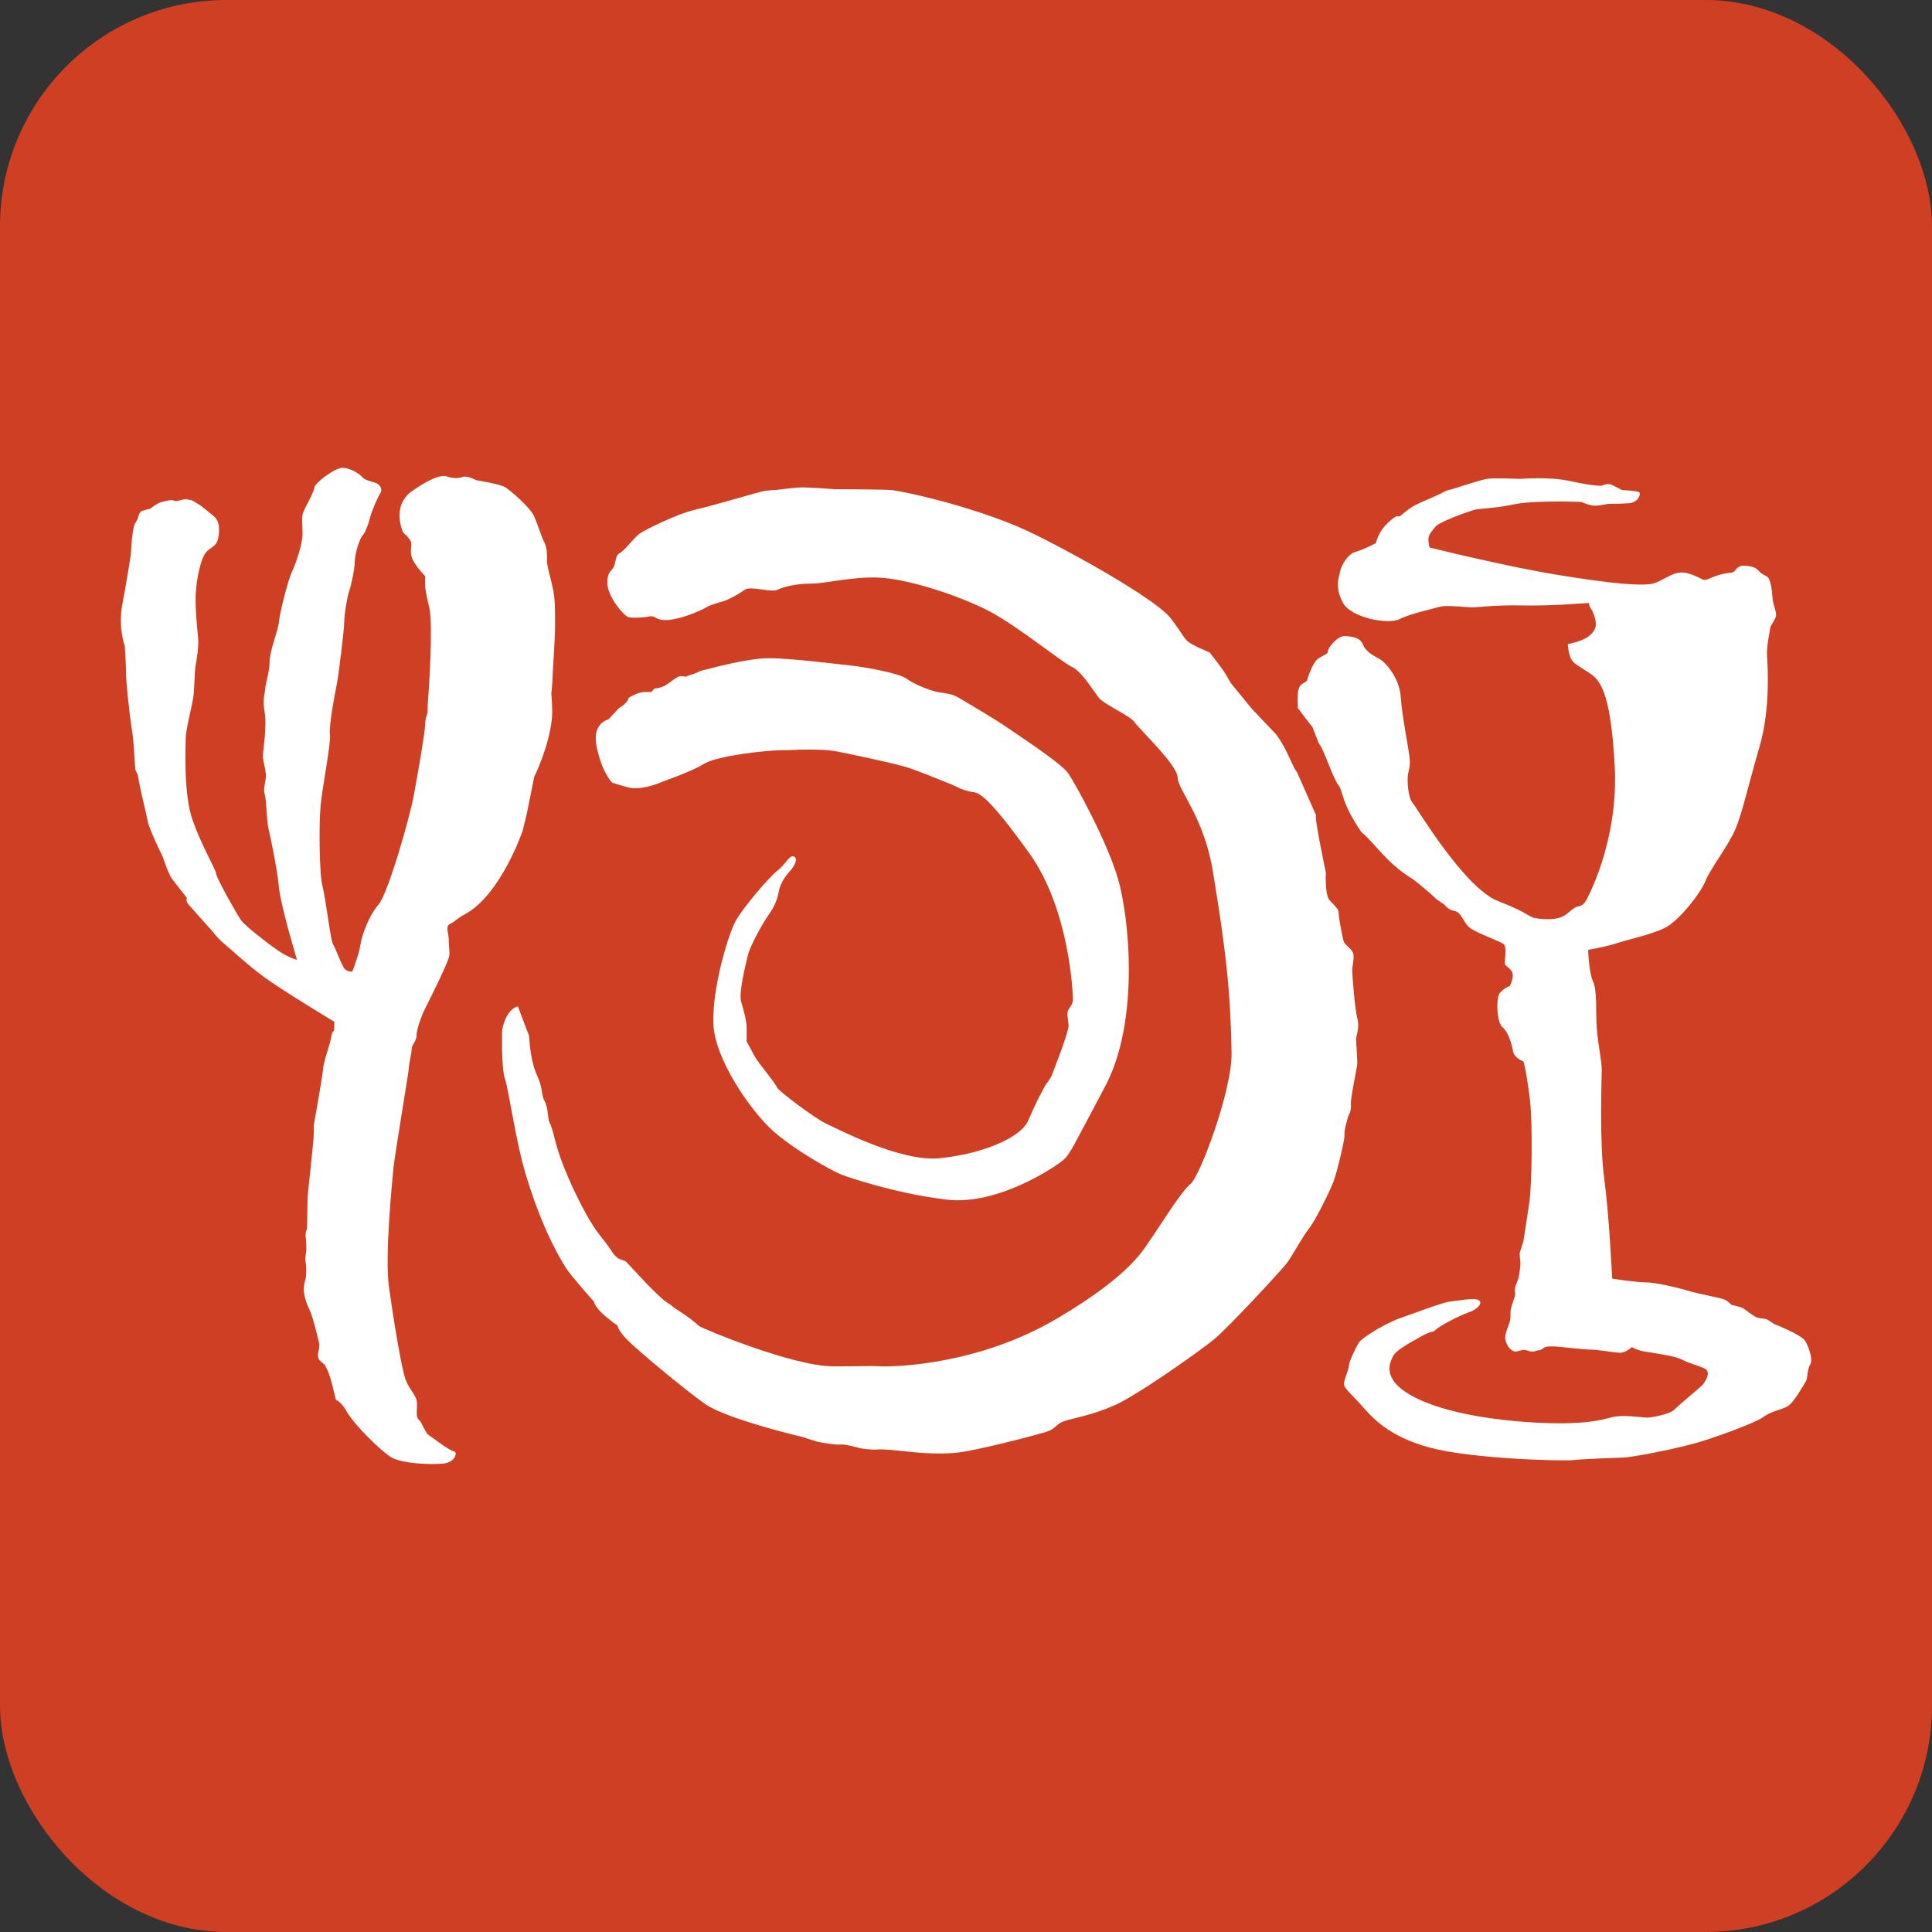
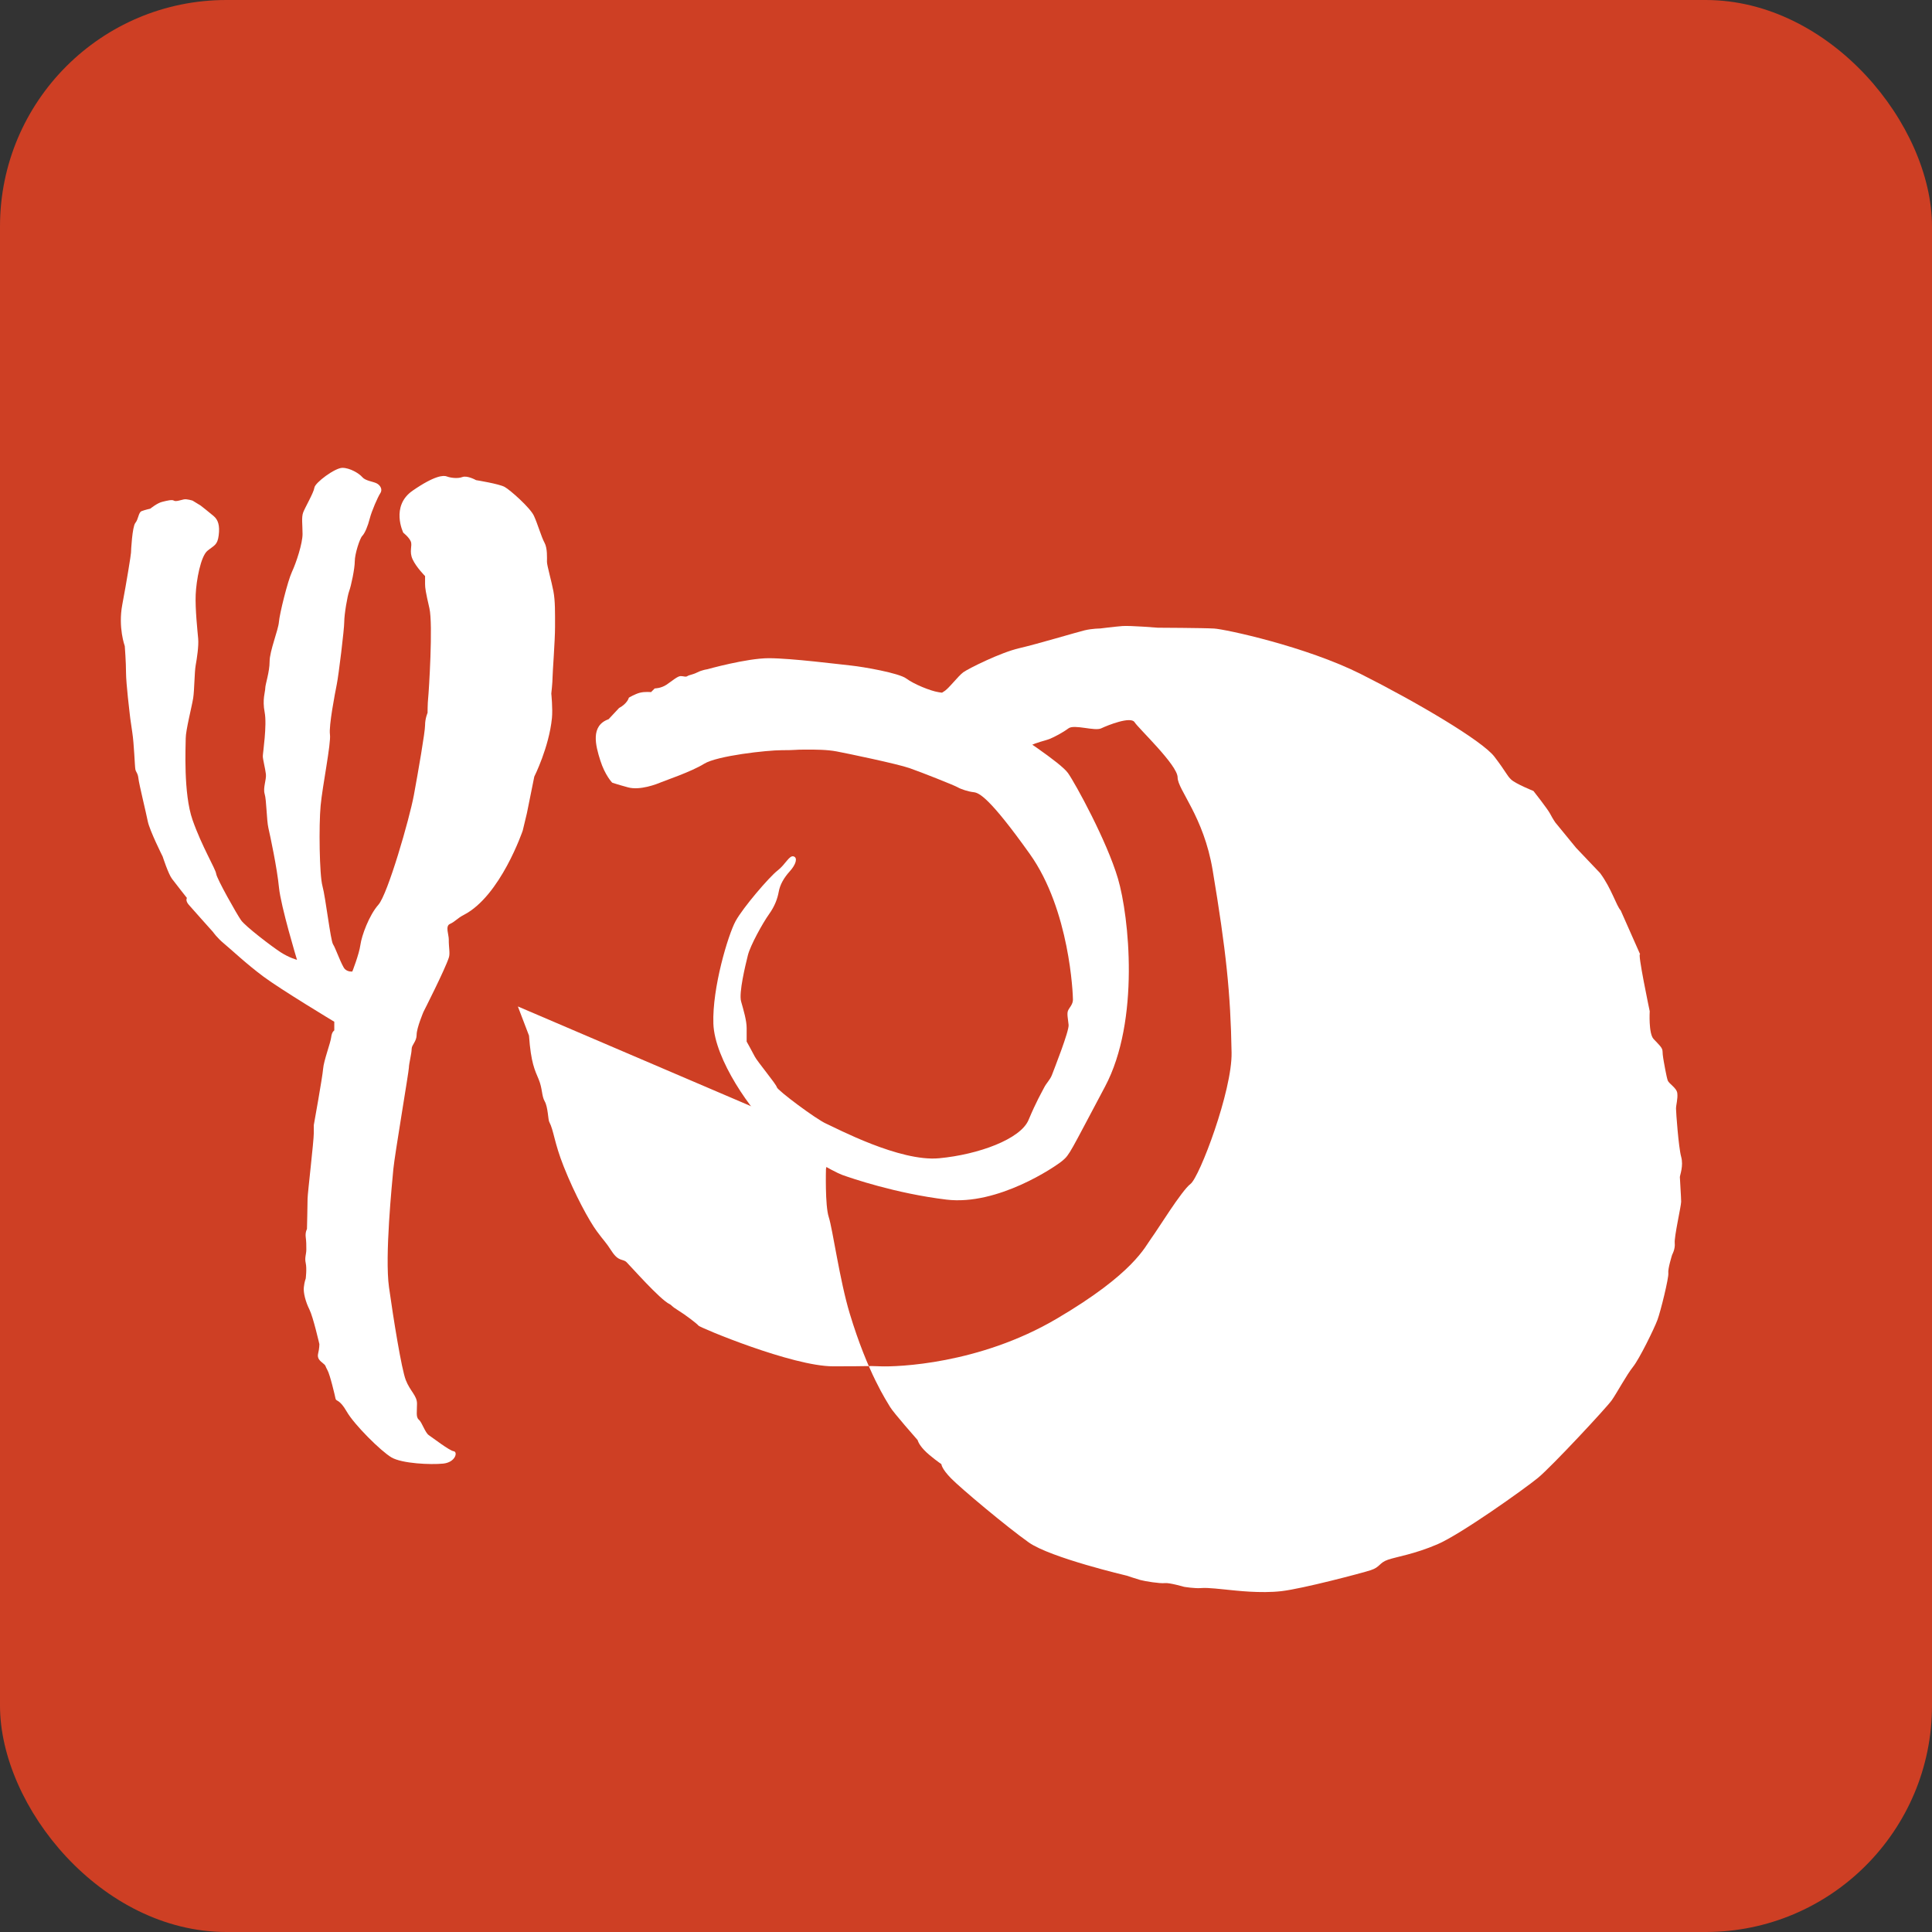
<svg xmlns="http://www.w3.org/2000/svg" id="Layer_1" viewBox="0 0 512 512">
  <rect x="0" y="0" width="512" height="512" fill="#333333" stroke="none" />
  <defs>
    <style>.cls-1{fill:#fff;}.cls-2{fill:#ce3f24;}</style>
  </defs>
  <rect class="cls-2" width="512" height="512" rx="60" ry="60" />
-   <path class="cls-1" d="M347.81,192.68s-3.12-3.95-3.87-5.07c-.28-6.53.62-5.89,2.41-7.15,0,0,1.31-4.96,3.27-6.12,1.96-1.16,2.29-.99,2.29-1.82s2.61-4.13,4.58-3.97c1.96.17,3.92.33,4.74,2.31.82,1.98,2.94,2.98,4.41,3.8,1.47.83,5.23,4.96,5.56,9.92.33,4.96,1.96,13.06,2.29,15.71.33,2.64,0,3.14-.33,4.79-.33,1.65,0,6.28,1.14,7.6,1.15,1.32,13.73,22.65,22.72,26.12,8.99,3.47,7.68,4.3,10.62,4.63,2.94.33,5.72.33,7.68-1.32,1.96-1.65,2.29-1.82,3.27-1.98.98-.16,1.64-1.32,1.64-1.32,0,0,8.82-15.37,7.68-36.04-1.14-20.67-4.25-22.81-7.03-24.63-2.78-1.82-3.92-2.31-4.58-3.64-.65-1.32-.82-3.8-.82-3.8,0,0,3.6-.66,5.39-1.98,1.8-1.32,2.45-2.65,1.8-4.96-.65-2.31-1.31-2.65-1.47-3.31l-.16-.66s-10.13.83-17.49.66c-7.35-.16-11.6.5-13.4.5s-6.86-.66-8.5-.17c-1.63.5-7.85,1.82-10.79,3.31-2.94,1.49-12.91-.33-15.04-4.46-2.12-4.13-.98-6.61-.65-8.27.33-1.65,2.12-4.63,4.09-5.12,1.96-.5,5.39-2.32,5.39-2.32,0,0,.49-2.48,2.29-4.46,1.8-1.98,3.11-2.64,3.11-2.64h.98s1.96-1.82,3.76-2.81c1.8-.99,6.05-2.64,7.52-3.47,1.47-.83,2.29-.83,2.29-.83,0,0,7.52-2.48,9.48-2.81,1.96-.33,7.35,0,8.66,0s7.85-.66,13.73.66c5.89,1.32,8.01,1.16,8.01,1.16,0,0,1.47-.83,2.78-.17,1.31.66,2.61,1.32,2.61,1.32,0,0,3.6.17,4.41.5.82.33-.16,2.81-2.45,2.98-2.29.17-4.41.17-5.23.17s-2.45.49-3.92.49-3.6-.99-3.6-.99c0,0-12.59-.5-17.98.66-5.39,1.16-8.99.99-10.62,1.49-1.63.5-9.15,3.14-10.13,4.46-.98,1.32-1.8,1.98-1.8,3.31s.33,2.15.33,2.15c0,0,19.78,4.96,34,7.27,14.22,2.32,22.88,3.14,25.66,2.15,2.78-.99,5.39-3.47,8.5-2.64,3.11.83,3.92,1.82,4.74,1.82s1.8-.83,4.41-1.49c2.61-.66,3.1-.17,3.76-1.16.65-.99,1.8-1.16,1.8-1.16,0,0,2.94,0,3.92.99.98.99,1.31,1.32,2.45,1.82,1.14.5,1.47,3.64,1.63,5.79.16,2.15,1.31,3.97.82,5.12-.49,1.16-1.31,2.31-1.31,2.31,0,0-1.14,5.29-.98,7.77.16,2.48.98,14.05-1.96,24.14-2.94,10.08-4.58,17.52-6.37,21.82-1.8,4.3-6.7,10.58-8.01,13.89-1.31,3.31-7.03,10.42-10.46,12.23-3.43,1.82-9.81,3.14-12.75,4.13-2.94.99-7.85,1.82-7.85,1.82,0,0,.16,5.95,1.31,8.43,1.14,2.48.65,8.1.98,12.4.33,4.3,1.31,8.59,1.31,10.91s-.65,19.18.65,28.77c1.31,9.59,2.12,26.62,2.12,26.62,0,0,6.05.99,8.83.99s8.83,1.49,11.6,2.31c2.78.83,8.5,1.82,9.48,2.32.98.49,1.63,1.32,1.63,1.32,0,0,2.45.49,3.27.99.82.5,2.29,1.82,3.43,2.31,1.14.5,2.12.17,2.94.66.82.5,1.8,1.16,1.8,1.16,0,0,7.19,2.81,8.17,4.46.98,1.66,2.13,4.96,1.31,6.28-.82,1.32-.65,3.8-1.14,4.46-.49.66-3.11,5.62-4.9,6.61-1.8.99-4.09,1.16-6.37,2.81-2.29,1.65-12.1,5.12-16.34,6.45-4.25,1.32-12.1,2.98-16.02,3.64-3.92.66-4.74.66-4.74.66,0,0-10.13.33-13.24.66-3.11.33-27.13-.33-38.08-3.31-10.95-2.97-15.2-7.94-17.98-11.08-2.78-3.14-4.74-4.63-4.74-5.79s1.31-3.8,1.31-4.79,1.8-4.79,2.61-6.12c.82-1.32,7.03-5.13,10.79-6.45,3.76-1.32,11.6-4.3,13.4-4.46,1.8-.17,5.88-.99,7.35-.49,1.47.49.49,2.31-2.29,3.3-2.78.99-7.52,3.47-8.83,4.63-1.31,1.16-.33-.16-3.92,1.82-3.6,1.98-6.7,3.8-7.35,5.12-.65,1.32-3.11,5.29,3.27,9.59,6.37,4.3,19.12,7.27,34.49,8.1,15.36.82,18.63-1.32,21.41-1.65,2.78-.33,7.19.33,8.17.33s5.89-.83,7.19-2.15c1.31-1.32,6.37-5.45,7.35-6.45.98-.99,2.29-3.47.82-4.3-1.47-.83-4.41-1.49-6.21-2.48-1.8-.99-8.01-1.82-9.97-2.15-1.96-.33-3.27-1.15-3.27-1.15,0,0-1.64,1.49-3.1,1.49s-5.89-.83-7.85-.83-8.5-.83-9.64-.83-2.12-.16-2.94.5c-.82.66-1.64.55-1.64.55,0,0-.98.61-2.28.11-1.31-.5-1.63-.16-3.11.16-1.47.33-3.43-2.31-2.94-4.46.49-2.15,1.47-3.47,1.31-5.12-.16-1.65.82-3.97,1.14-4.96.33-.99-.33-1.49.33-3.14l.65-1.65s.65-3.14.49-4.46c-.16-1.32-.16-2.31-.16-2.31l.98-3.14s1.14-7.11,1.63-10.58c.49-3.47.98-20.17,0-27.78-.98-7.6-1.63-9.26-1.63-9.26,0,0-2.45-.83-2.78-2.81-.33-1.98-1.31-5.12-2.78-6.28-1.47-1.16-1.8-7.77-.65-9.09,1.14-1.32,2.62-1.82,2.62-1.82,0,0,1.47-2.81.33-4.13-1.14-1.32-1.47-.99-1.64-1.82-.16-.83.65-4.3-.33-5.13-.98-.83-7.85-3.14-9.32-4.63-1.47-1.49-1.96-3.8-3.6-4.13-1.64-.33-2.29-1.18-2.29-1.18-.84-1-1.87-1.24-3.06-2.41-1.27-1.24-4.94-4.34-6.03-5.02-7.08-4.4-9.86-9.49-13.38-12.3-5.54-8.07-4.72-10.68-6.12-12.5-1.6-2.07-3.89-9.73-5.16-10.96l-1.72-4.42Z" />
-   <path class="cls-1" d="M137.24,266.72l2.95,7.73c.52,7.27,1.55,9.15,2.57,11.6,1.02,2.45.75,4.36,1.6,5.83.85,1.47.9,4.86,1.18,5.39,1.28,2.47,1.29,5.44,3.86,11.9,2.94,7.4,6.71,14.32,8.75,17.1,2.04,2.78,2.21,2.63,3.94,5.29,1.88,2.89,2.93,1.95,3.95,2.93,1.02.98,8.85,9.92,11.44,11.13.56.26.32.46,2.19,1.61,1.87,1.14,5.1,3.59,5.44,4.08s24.82,10.78,35.7,10.78,8.33-.16,12.58,0c4.25.16,26.01-.49,46.58-12.58,20.57-12.08,23.46-19.11,25.16-21.39,1.7-2.29,7.99-12.58,10.37-14.37,2.38-1.8,11.05-24.66,10.88-34.79-.26-15.73-1.46-27.05-5.02-48.39-2.37-14.21-9.28-21.28-9.28-24.55s-10.39-13-11.41-14.63c-1.02-1.63-8.16-4.74-9.52-6.53-1.36-1.8-4.59-7.02-7.14-8.17-2.55-1.14-14.59-10.98-22.05-14.82-8.07-4.15-21.47-8.5-29.25-8.81-6.81-.27-13.95,1.61-17.86,1.61s-7.14.82-8.84,1.63c-1.7.82-7.14-1.14-8.67,0-1.53,1.14-3.74,2.29-4.93,2.78-1.19.49-3.74.98-5.1,1.8-1.36.82-5.1,2.45-8.16,3.1-3.06.65-4.42.33-5.44-.33-1.02-.65-2.21-.16-2.21-.16,0,0-3.91.49-5.1,0-1.19-.49-5.44-5.39-5.44-8.98s1.36-2.94,1.87-4.74c.51-1.8.34-2.61,1.53-3.27,1.19-.65,3.74-4.08,5.1-5.06,1.36-.98,9.86-5.23,14.79-6.37,4.93-1.14,15.3-4.25,17.34-4.74,2.04-.49,4.08-.49,4.08-.49,0,0,3.91-.49,5.95-.65,2.04-.16,9.39.44,9.39.44,0,0,12.03.05,14.92.22,2.89.16,24.31,4.74,38.93,12.08,14.62,7.35,32.13,17.64,35.36,21.89,3.23,4.25,3.23,4.9,4.42,6.04,1.19,1.14,5.92,3.04,5.92,3.04,0,0,3.74,4.74,4.42,6.04.68,1.31,1.36,2.29,1.36,2.29,0,0,4.05,4.94,5.51,6.73l6.37,6.7c3.03,4.08,4.27,8.6,5.46,9.9l5.16,11.65c-.85-.98,2.53,15.06,2.53,15.06,0,0-.34,5.88,1.02,7.35,1.36,1.47,2.38,2.29,2.38,3.27s.34,2.78.34,2.78c0,0,.68,3.92,1.02,4.9.34.98,2.38,1.96,2.55,3.43.17,1.47-.34,3.1-.34,4.08s.68,10.29,1.36,12.74c.68,2.45-.34,4.9-.34,5.39s.34,5.39.34,6.53-1.87,9.31-1.7,10.94c.17,1.63-.68,3.1-.68,3.1,0,0-1.19,3.76-1.02,4.9.17,1.14-2.04,10.13-2.89,12.41-.85,2.28-4.76,10.29-6.46,12.41-1.7,2.12-4.25,6.86-5.61,8.82-1.36,1.96-15.98,17.64-19.55,20.58-3.57,2.94-20.57,15.03-26.69,17.64-6.12,2.62-10.71,3.27-13.09,4.08-2.38.82-2.04,1.96-4.59,2.78-2.55.82-18.02,4.9-23.63,5.55-5.61.65-12.24-.17-13.94-.33-1.7-.16-5.61-.65-7.31-.49-1.7.16-4.59-.33-4.59-.33,0,0-3.91-1.14-5.1-.98-1.19.16-5.27-.49-6.46-.82-1.19-.33-3.57-1.14-3.57-1.14,0,0-20.23-4.74-26.01-8.82-5.78-4.09-18.05-14.37-20.6-16.99-2.55-2.61-2.55-3.75-2.55-3.75,0,0-3.06-2.12-4.59-3.76-1.53-1.63-1.7-2.61-1.7-2.61,0,0-6.46-7.32-7.31-8.79-.85-1.47-5.92-8.94-10.71-24.82-2.65-8.79-4.52-22.39-5.54-25.5-1.02-3.1-.74-12.74-.74-12.74,1.05-5.92,4.16-6.37,4.16-6.37Z" />
+   <path class="cls-1" d="M137.24,266.72l2.95,7.73c.52,7.27,1.55,9.15,2.57,11.6,1.02,2.45.75,4.36,1.6,5.83.85,1.47.9,4.86,1.18,5.39,1.28,2.47,1.29,5.44,3.86,11.9,2.94,7.4,6.71,14.32,8.75,17.1,2.04,2.78,2.21,2.63,3.94,5.29,1.88,2.89,2.93,1.95,3.95,2.93,1.02.98,8.85,9.92,11.44,11.13.56.26.32.46,2.19,1.61,1.87,1.14,5.1,3.59,5.44,4.08s24.82,10.78,35.7,10.78,8.33-.16,12.58,0c4.25.16,26.01-.49,46.58-12.58,20.57-12.08,23.46-19.11,25.16-21.39,1.7-2.29,7.99-12.58,10.37-14.37,2.38-1.8,11.05-24.66,10.88-34.79-.26-15.73-1.46-27.05-5.02-48.39-2.37-14.21-9.28-21.28-9.28-24.55s-10.39-13-11.41-14.63s-7.14.82-8.84,1.63c-1.7.82-7.14-1.14-8.67,0-1.53,1.14-3.74,2.29-4.93,2.78-1.19.49-3.74.98-5.1,1.8-1.36.82-5.1,2.45-8.16,3.1-3.06.65-4.42.33-5.44-.33-1.02-.65-2.21-.16-2.21-.16,0,0-3.91.49-5.1,0-1.19-.49-5.44-5.39-5.44-8.98s1.36-2.94,1.87-4.74c.51-1.8.34-2.61,1.53-3.27,1.19-.65,3.74-4.08,5.1-5.06,1.36-.98,9.86-5.23,14.79-6.37,4.93-1.14,15.3-4.25,17.34-4.74,2.04-.49,4.08-.49,4.08-.49,0,0,3.91-.49,5.95-.65,2.04-.16,9.39.44,9.39.44,0,0,12.03.05,14.92.22,2.89.16,24.31,4.74,38.93,12.08,14.62,7.35,32.13,17.64,35.36,21.89,3.23,4.25,3.23,4.9,4.42,6.04,1.19,1.14,5.92,3.04,5.92,3.04,0,0,3.74,4.74,4.42,6.04.68,1.31,1.36,2.29,1.36,2.29,0,0,4.05,4.94,5.51,6.73l6.37,6.7c3.03,4.08,4.27,8.6,5.46,9.9l5.16,11.65c-.85-.98,2.53,15.06,2.53,15.06,0,0-.34,5.88,1.02,7.35,1.36,1.47,2.38,2.29,2.38,3.27s.34,2.78.34,2.78c0,0,.68,3.92,1.02,4.9.34.98,2.38,1.96,2.55,3.43.17,1.47-.34,3.1-.34,4.08s.68,10.29,1.36,12.74c.68,2.45-.34,4.9-.34,5.39s.34,5.39.34,6.53-1.87,9.31-1.7,10.94c.17,1.63-.68,3.1-.68,3.1,0,0-1.19,3.76-1.02,4.9.17,1.14-2.04,10.13-2.89,12.41-.85,2.28-4.76,10.29-6.46,12.41-1.7,2.12-4.25,6.86-5.61,8.82-1.36,1.96-15.98,17.64-19.55,20.58-3.57,2.94-20.57,15.03-26.69,17.64-6.12,2.62-10.71,3.27-13.09,4.08-2.38.82-2.04,1.96-4.59,2.78-2.55.82-18.02,4.9-23.63,5.55-5.61.65-12.24-.17-13.94-.33-1.7-.16-5.61-.65-7.31-.49-1.7.16-4.59-.33-4.59-.33,0,0-3.91-1.14-5.1-.98-1.19.16-5.27-.49-6.46-.82-1.19-.33-3.57-1.14-3.57-1.14,0,0-20.23-4.74-26.01-8.82-5.78-4.09-18.05-14.37-20.6-16.99-2.55-2.61-2.55-3.75-2.55-3.75,0,0-3.06-2.12-4.59-3.76-1.53-1.63-1.7-2.61-1.7-2.61,0,0-6.46-7.32-7.31-8.79-.85-1.47-5.92-8.94-10.71-24.82-2.65-8.79-4.52-22.39-5.54-25.5-1.02-3.1-.74-12.74-.74-12.74,1.05-5.92,4.16-6.37,4.16-6.37Z" />
  <path class="cls-1" d="M163.99,187.67c2.34-1.25,2.66-2.78,2.66-2.78,0,0,1.64-.98,2.94-1.31,1.31-.33,2.94-.16,2.94-.16l.98-.98s1.64,0,3.11-.98c1.47-.98,2.94-2.29,3.76-2.29s1.31.33,1.8,0c.49-.33,1.31-.33,2.61-.98,1.31-.66,2.62-.82,2.62-.82,0,0,10.46-2.94,16.34-2.94s18.8,1.64,21.9,1.96c3.11.33,12.59,1.96,14.55,3.44,1.96,1.47,6.37,3.27,8.5,3.6,2.12.33,3.6.49,5.07,1.31,1.47.82,10.79,6.38,13.08,8.02,2.29,1.64,14.22,9.32,16.18,12.11,1.96,2.78,10.3,18,13.24,27.97,2.94,9.98,5.88,37.63-3.43,55.13-9.32,17.51-9.32,17.99-11.28,19.63-1.96,1.64-17.16,11.94-30.73,10.31-13.56-1.64-25.33-5.72-27.62-6.54-2.29-.82-12.59-6.54-18.31-11.62-5.72-5.07-15.53-18.98-15.85-28.47-.33-9.49,3.92-23.56,5.88-27.16,1.96-3.6,8.99-11.78,11.12-13.41,2.12-1.64,3.1-4.09,4.25-3.76,1.15.33.65,2.13-.98,3.93-1.63,1.8-2.61,3.6-2.94,5.4-.33,1.8-.98,3.76-2.62,6.05-1.63,2.29-4.9,8.18-5.56,10.8-.65,2.62-2.45,9.98-1.8,12.27.65,2.29,1.47,5.07,1.47,7.03v3.6s1.47,2.62,2.13,3.93c.65,1.31,5.72,7.36,5.88,8.18.16.82,10.46,8.51,13.08,9.65,2.61,1.15,19.45,10.14,29.91,9.16,10.46-.98,21.57-5.07,23.7-10.14,2.13-5.07,3.43-7.2,4.09-8.51.65-1.31,1.63-2.13,2.12-3.44.49-1.31,4.58-11.62,4.41-13.25-.16-1.64-.49-2.95-.16-3.76.33-.82,1.31-1.64,1.31-2.94s-.82-23.72-11.44-38.61c-10.62-14.89-13.4-16.2-14.87-16.36-1.47-.16-3.43-.82-4.25-1.31-.82-.49-9.48-3.93-12.75-5.07-3.27-1.14-16.67-3.93-19.29-4.42-2.62-.49-5.39-.49-8.34-.49s-2.29.16-6.21.16-17.16,1.47-20.59,3.6c-3.43,2.13-10.3,4.42-11.44,4.91-1.14.49-5.55,2.2-8.72,1.34-2.71-.73-4.21-1.25-4.21-1.25,0,0-1.89-1.93-3.14-5.87-1.28-4.01-2.65-9.22,2.19-10.94l2.73-2.92Z" />
  <path class="cls-1" d="M139.63,215.52l-1.1,4.59s-5.87,17.31-15.6,22.34c-1.84.95-2.16,1.7-3.74,2.43-1.22.57-.25,2.84-.26,4.06-.03,2.11.39,3.66.03,4.79-.99,3.13-6.74,14.43-6.74,14.43,0,0-1.81,4.26-1.81,6.07s-1.32,2.62-1.32,3.77-.73,3.94-.73,4.92-3.79,23.29-4.12,26.9c-.33,3.61-2.31,23.12-1.15,31.32,1.15,8.2,3.3,21.65,4.45,24.6,1.15,2.95,2.97,4.1,2.97,6.23s-.33,3.61.49,4.26c.82.66,1.65,3.44,2.64,4.1.99.66,5.44,4.1,6.59,4.26,1.15.16.49,2.95-2.8,3.28-3.3.33-10.88,0-13.68-1.64-2.8-1.64-9.89-8.69-11.86-12.14-1.98-3.44-2.8-2.62-2.97-3.44-.16-.82-1.48-6.4-2.14-7.54-.66-1.15-.33-1.15-1.15-1.8-.82-.66-1.65-1.31-1.32-2.63.33-1.31.33-2.46.33-2.46,0,0-1.65-7.22-2.64-9.19-.99-1.97-1.65-4.43-1.48-5.9.16-1.48.5-2.3.5-2.3,0,0,.33-2.62,0-4.1-.33-1.48.16-2.3.16-3.61s0-1.97-.16-3.28c-.16-1.31.33-2.13.33-2.13,0,0,.16-6.72.16-8.04s1.65-15.25,1.65-17.38v-2.13s2.31-12.79,2.47-14.93c.16-2.13,1.98-6.89,2.14-8.36.17-1.48.82-1.8.82-1.8v-2.3s-14.17-8.53-18.78-11.97c-4.61-3.44-8.4-7.05-10.38-8.69-1.98-1.64-2.97-3.12-2.97-3.12,0,0-5.44-6.07-6.43-7.22-.99-1.15-.49-1.8-.49-1.8,0,0-2.97-3.77-3.96-5.08-.99-1.31-2.47-5.9-2.47-5.9,0,0-3.46-6.89-3.95-9.35-.49-2.46-2.31-9.84-2.47-11.32-.16-1.48-.66-1.64-.82-2.46-.16-.82-.33-6.72-.82-9.84-.49-3.12-.66-4.76-.66-4.76,0,0-.99-8.2-.99-10.99s-.33-7.05-.33-7.05c0,0-1.81-4.92-.66-10.99,1.15-6.07,2.31-13.28,2.31-13.78s.33-6.89,1.15-7.87c.82-.98.82-2.79,1.65-3.12.82-.33,2.31-.66,2.31-.66,0,0,1.81-1.48,3.13-1.8,1.32-.33,2.64-.66,3.13-.33.49.33,1.81-.16,2.64-.33.82-.16,2.31.33,2.31.33l2.14,1.31s2.31,1.8,3.46,2.79c1.15.98,1.65,2.46,1.32,5.08-.33,2.62-1.15,2.62-2.97,4.1-1.81,1.48-2.97,7.87-3.13,11.65-.16,3.77.49,9.68.66,11.64.17,1.97-.33,5.25-.66,7.05-.33,1.8-.33,6.56-.66,8.69-.33,2.13-1.98,8.53-1.98,10.66s-.66,14.6,1.81,21.65c2.47,7.05,6.1,12.96,6.26,14.27.16,1.31,5.44,10.66,6.59,12.3,1.15,1.64,8.24,7.05,10.55,8.53,2.31,1.48,4.28,1.97,4.28,1.97,0,0-4.28-14.11-4.78-19.19-.49-5.08-2.31-13.61-2.8-15.74-.49-2.13-.49-7.38-.99-9.02-.49-1.64.49-3.77.33-5.25-.17-1.48-.82-3.94-.82-4.76s1.15-8.2.49-11.64c-.66-3.44.16-5.41.16-6.4s1.15-4.26,1.15-7.05,2.31-8.36,2.47-10.5c.17-2.13,2.31-10.82,3.46-13.28,1.15-2.46,2.8-7.54,2.8-10s-.33-4.43.17-5.74c.49-1.31,2.8-5.25,2.97-6.56.16-1.31,5.44-5.25,7.42-5.25s4.45,1.48,5.27,2.46c.82.98,2.8,1.15,3.79,1.64.99.49,1.65,1.64.99,2.62-.66.98-2.31,4.76-2.8,6.72-.49,1.97-1.32,3.94-1.98,4.59-.66.66-1.99,4.78-1.99,6.74s-.98,6.54-1.47,7.85c-.49,1.31-1.32,6.23-1.32,8.2s-1.48,14.1-1.98,16.56c-.49,2.46-2.14,10.99-1.81,13.28.33,2.3-1.98,13.61-2.47,18.86-.49,5.25-.33,18.37.49,21.32.82,2.95,2.14,14.43,2.8,15.42.66.98,2.31,5.74,3.13,6.56.82.82,1.98.66,1.98.66,0,0,1.81-4.59,2.14-7.05.33-2.46,2.31-7.87,4.78-10.66,2.47-2.79,8.24-22.8,9.39-29.03,1.15-6.23,2.97-16.73,2.97-18.53s.66-3.28.66-3.28c0,0,0-2.46.16-3.94.17-1.48,1.32-19.52.33-23.78-.99-4.26-1.15-5.41-1.15-6.4v-2.13s-2.31-2.3-3.3-4.43c-.99-2.13,0-3.61-.49-4.75-.49-1.15-1.98-2.3-1.98-2.3,0,0-3.46-7.05,2.47-11.15,5.93-4.1,8.24-4.1,9.06-3.77.82.33,2.8.66,4.12.16,1.32-.49,3.63.82,3.63.82,0,0,6.1.98,7.58,1.8,1.48.82,6.76,5.51,7.75,7.64.99,2.13,1.98,5.64,2.8,7.12.82,1.48.66,4.1.66,5.08s1.22,5.18,1.71,7.81c.49,2.62.43,5.64.43,9.41s-.66,12.14-.66,13.45-.33,4.26-.33,4.26c0,0,.41,4.02.17,6.48-.77,7.76-4.68,15.52-4.68,15.52,0,0-1.95,9.66-1.95,9.66Z" />
</svg>